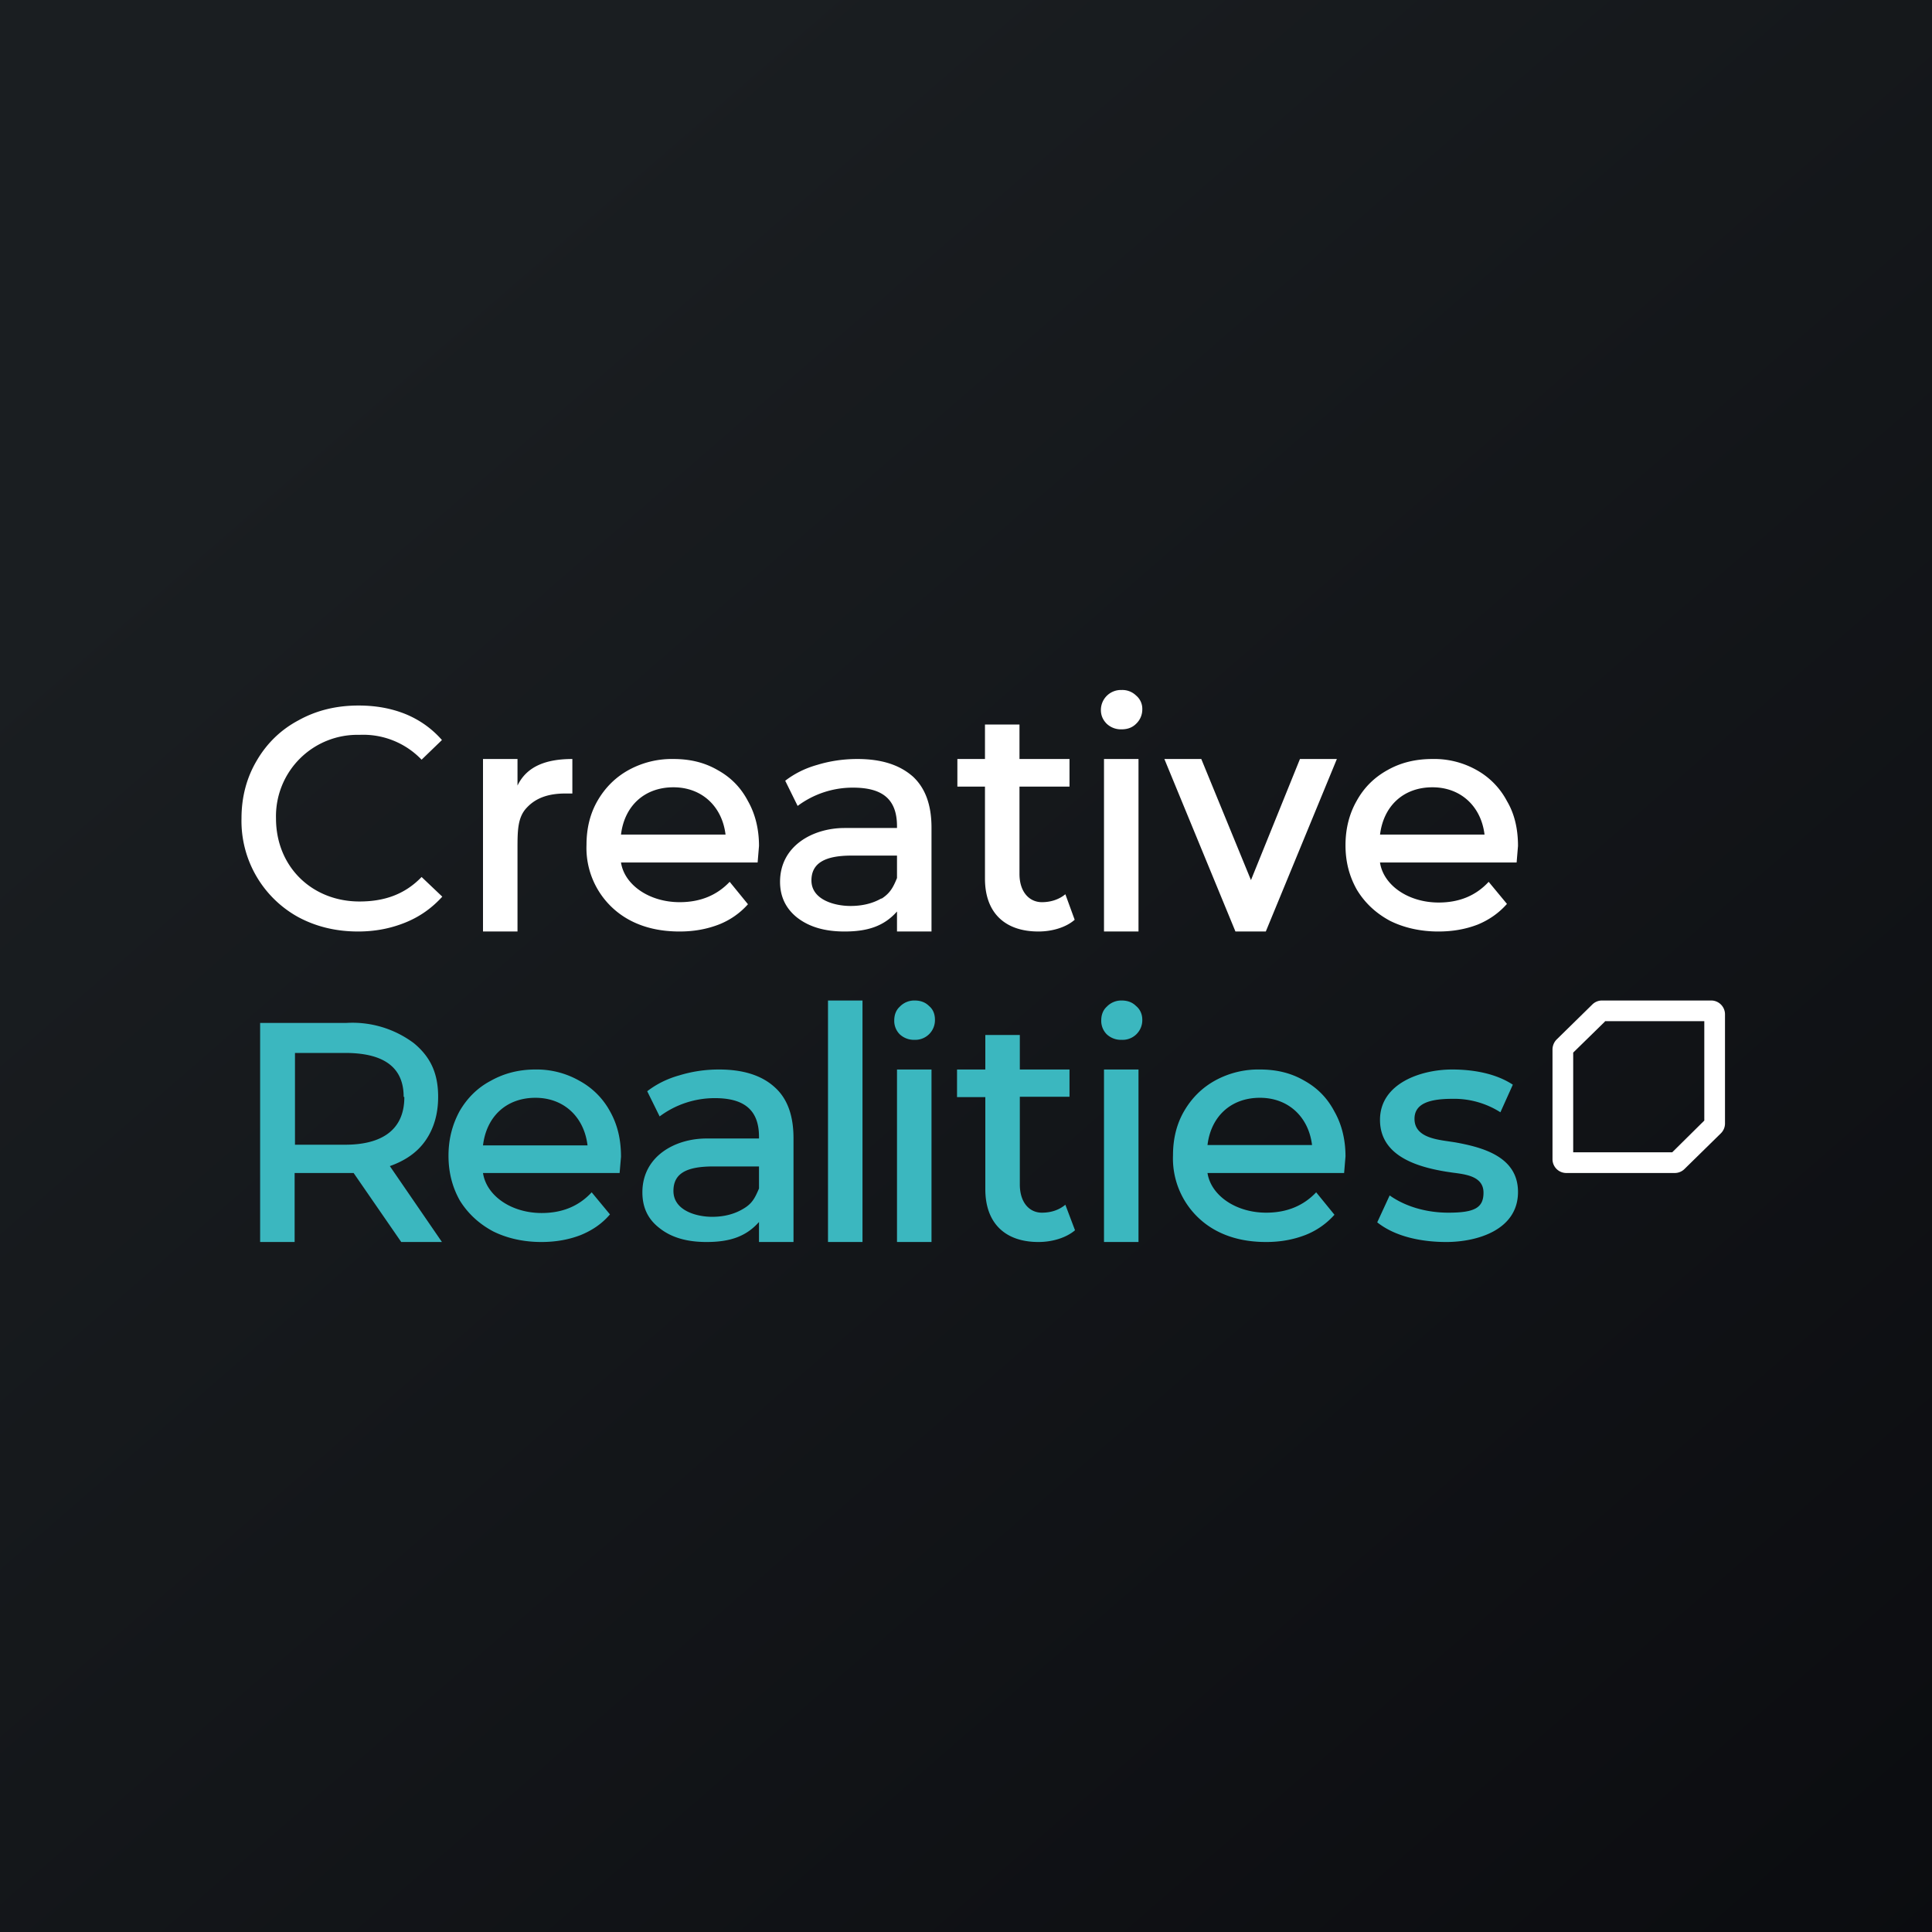
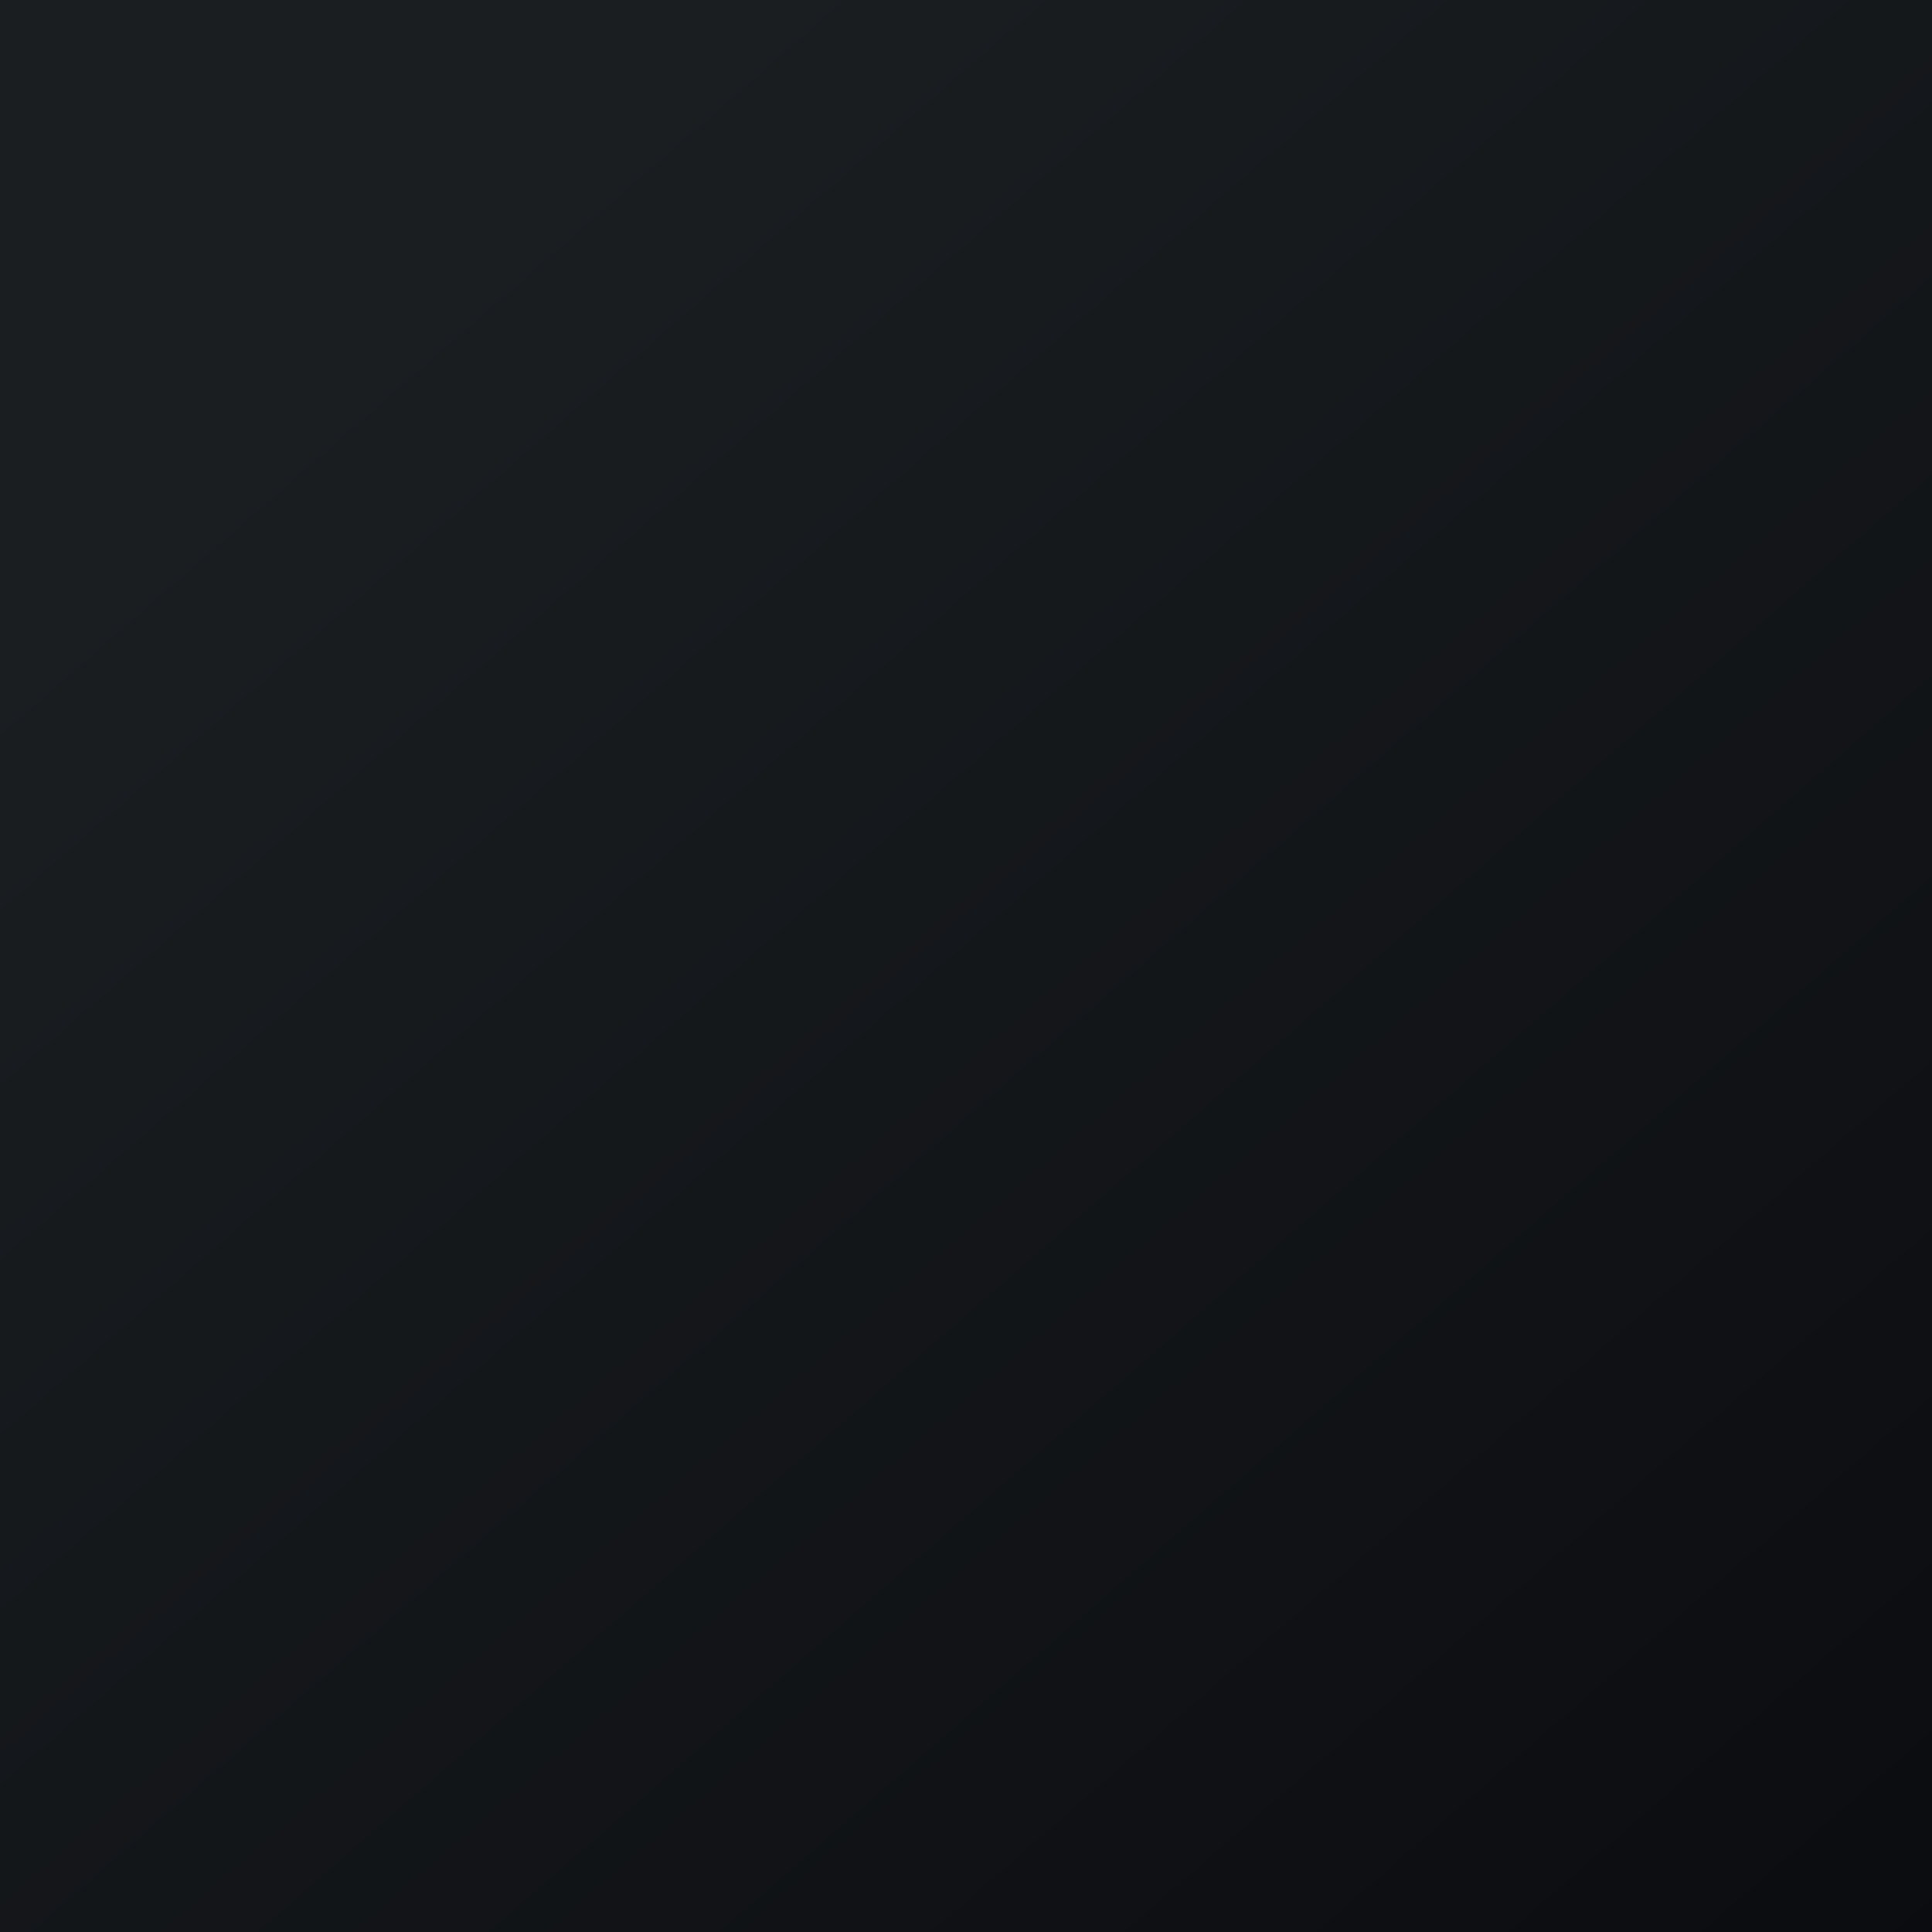
<svg xmlns="http://www.w3.org/2000/svg" width="56" height="56" viewBox="0 0 56 56">
  <rect x="0" y="0" width="56" height="56" fill="#808080" stroke="none" />
  <path fill="url(#a2djg0i40)" d="M0 0h56v56H0z" />
-   <path d="M46.16 29.11a.4.4 0 0 1 .28-.11h3.16c.22 0 .4.18.4.4v3.16a.4.4 0 0 1-.12.29l-1.05 1.03a.4.4 0 0 1-.28.12H45.4a.4.4 0 0 1-.4-.4v-3.18c0-.1.04-.21.12-.29l1.04-1.02zm.36.5l-.92.9v2.89h2.87l.93-.92V29.6h-2.88zM33 22h-1v5h1v-5zm-.92-1.02a.6.6 0 0 0 .43.16c.17 0 .31-.05.42-.16a.57.57 0 0 0 .18-.42.5.5 0 0 0-.18-.4.57.57 0 0 0-.42-.16.58.58 0 0 0-.6.58c0 .16.06.29.17.4zM10.38 27c-.64 0-1.22-.14-1.74-.42A3.18 3.18 0 0 1 7 23.72c0-.62.15-1.18.44-1.67.29-.5.7-.9 1.21-1.17.52-.29 1.1-.43 1.74-.43.5 0 .95.08 1.37.25.41.17.76.42 1.05.75l-.59.57a2.34 2.34 0 0 0-1.8-.72A2.36 2.36 0 0 0 8 23.72c0 1.41 1.05 2.41 2.42 2.41.71 0 1.31-.2 1.8-.71l.6.57c-.3.33-.65.58-1.07.75-.42.17-.87.26-1.37.26zM15 22.77c.27-.56.83-.77 1.59-.77v1h-.2c-.48 0-.85.12-1.12.41-.27.28-.27.68-.27 1.2V27h-1v-5h1v.77zM36.69 27l2.06-5h-1.07l-1.42 3.51L34.82 22h-1.07l2.06 5h.88zm-5.54-.34c-.25.22-.65.34-1.05.34-.98 0-1.55-.55-1.55-1.53V22.8h-.8V22h.8v-1h1v1H31v.8h-1.45v2.53c0 .53.29.82.65.82.26 0 .5-.08.68-.23l.27.74zm-4.7-4.16c-.38-.33-.9-.5-1.6-.5-.41 0-.8.06-1.16.17-.36.1-.67.26-.93.46l.36.73a2.67 2.67 0 0 1 1.6-.53c.82 0 1.28.3 1.28 1.12V24h-1.52c-.91 0-1.87.51-1.87 1.56 0 .43.17.78.5 1.04.35.27.8.4 1.37.4.66 0 1.14-.15 1.52-.58V27h1v-3.01c0-.66-.18-1.16-.56-1.5zm-.9 3.54c-.26.15-.56.22-.9.22-.46 0-1.13-.18-1.13-.74 0-.5.39-.72 1.16-.72H26v.65c-.11.27-.2.44-.45.6zM22 24.52l-.04.48H18c.1.65.82 1.15 1.7 1.15.6 0 1.08-.2 1.45-.59l.53.65a2.2 2.2 0 0 1-.85.59c-.34.13-.71.2-1.13.2-.53 0-1-.1-1.41-.31a2.37 2.37 0 0 1-1.29-2.2c0-.47.1-.9.32-1.28s.52-.68.9-.89a2.6 2.6 0 0 1 1.3-.32c.48 0 .9.1 1.28.32.38.21.67.5.88.9.21.37.32.81.32 1.3zm-2.48-1.7c-.84 0-1.42.54-1.52 1.37h3.03c-.1-.82-.69-1.37-1.51-1.37zM43.96 25l.04-.48c0-.49-.1-.93-.32-1.3a2.2 2.2 0 0 0-.88-.9 2.5 2.5 0 0 0-1.28-.32c-.48 0-.91.1-1.3.32-.38.21-.68.5-.9.9-.21.37-.32.8-.32 1.28s.11.9.33 1.29c.23.38.55.68.96.9.4.2.88.31 1.4.31.43 0 .8-.07 1.14-.2.34-.14.62-.34.85-.6l-.53-.64c-.37.4-.85.6-1.45.6-.88 0-1.6-.5-1.7-1.16h3.96zM40 24.2c.1-.84.68-1.38 1.52-1.38.82 0 1.41.55 1.51 1.37H40z" fill="#fff" />
-   <path d="M26 31h1v5h-1v-5zm.51-.86a.6.6 0 0 1-.43-.16.55.55 0 0 1-.16-.4c0-.16.05-.3.16-.4a.58.58 0 0 1 .43-.18c.17 0 .31.05.42.16.12.1.17.24.17.4a.57.57 0 0 1-.59.58zM32 31h1v5h-1v-5zm.51-.86a.6.6 0 0 1-.43-.16.55.55 0 0 1-.16-.4c0-.16.05-.3.16-.4a.58.58 0 0 1 .43-.18c.17 0 .31.05.42.16.12.1.18.24.18.4a.57.57 0 0 1-.6.58zM30.1 36c.4 0 .8-.12 1.06-.34l-.28-.74c-.18.15-.41.23-.68.23-.36 0-.64-.29-.64-.82v-2.54H31V31h-1.44v-1h-1v1h-.82v.8h.82v2.67c0 .98.57 1.53 1.54 1.53zm-9.26-5c.7 0 1.23.17 1.6.5.38.33.56.83.56 1.49V36h-1v-.58c-.38.43-.86.58-1.52.58-.57 0-1.02-.13-1.36-.4-.34-.26-.5-.6-.5-1.04 0-1.04.94-1.56 1.86-1.56H22v-.05c0-.81-.47-1.12-1.28-1.12a2.67 2.67 0 0 0-1.6.53l-.36-.73c.26-.2.57-.36.93-.46.36-.11.74-.17 1.15-.17zm-.2 4.27c.35 0 .65-.08.9-.23.26-.15.34-.31.46-.59v-.64h-1.32c-.78 0-1.16.2-1.16.71 0 .57.67.75 1.12.75zM17.96 34l.04-.47c0-.5-.1-.93-.32-1.32a2.2 2.2 0 0 0-.88-.88 2.5 2.5 0 0 0-1.28-.33c-.48 0-.91.11-1.3.33-.38.2-.68.5-.9.88-.21.39-.32.81-.32 1.29s.11.91.33 1.3c.23.37.55.67.96.89.4.2.88.31 1.4.31.43 0 .8-.07 1.14-.2.34-.14.62-.33.85-.6l-.53-.64c-.37.4-.85.6-1.45.6-.88 0-1.6-.5-1.7-1.16h3.96zM14 33.2c.1-.84.68-1.38 1.52-1.38.82 0 1.41.55 1.51 1.38H14zm25 .32l-.04.48H35c.1.65.82 1.15 1.7 1.15.6 0 1.08-.2 1.45-.59l.53.65a2.2 2.2 0 0 1-.85.59c-.34.13-.71.2-1.13.2-.53 0-1-.1-1.41-.31a2.37 2.37 0 0 1-1.29-2.2c0-.47.1-.9.32-1.28s.52-.68.9-.89a2.6 2.6 0 0 1 1.3-.32c.48 0 .9.1 1.28.32.38.21.67.5.88.9.21.37.32.81.32 1.3zm-2.48-1.7c-.84 0-1.42.54-1.52 1.37h3.03c-.1-.82-.69-1.37-1.51-1.37zM25 29h-1v7h1v-7zm16.92 7c-.68 0-1.46-.14-2-.57l.36-.78c.48.34 1.1.5 1.7.5.76 0 1.02-.14 1.02-.58 0-.47-.5-.53-.89-.58l-.2-.03c-.85-.14-1.91-.46-1.91-1.5C40 31.4 41.19 31 42.09 31c.6 0 1.26.11 1.76.44l-.36.8a2.5 2.5 0 0 0-1.4-.39c-.74 0-1.09.18-1.09.58 0 .5.55.59.97.65l.2.03c.84.15 1.83.43 1.83 1.44 0 1.1-1.18 1.45-2.08 1.45zm-31.67-2l1.38 2h1.18l-1.51-2.2c.45-.16.8-.4 1.04-.75s.36-.77.36-1.26c0-.69-.23-1.16-.7-1.55a2.97 2.97 0 0 0-1.96-.59h-2.5V36h1v-2h1.71zm1.47-2.2c0 1.05-.79 1.38-1.71 1.38H8.55v-2.66H10c.86 0 1.7.24 1.7 1.27z" fill="#3BB7BF" />
  <defs>
    <linearGradient id="a2djg0i40" x1="10.42" y1="9.71" x2="68.15" y2="76.02" gradientUnits="userSpaceOnUse">
      <stop stop-color="#1A1E21" />
      <stop offset="1" stop-color="#06060A" />
    </linearGradient>
  </defs>
</svg>